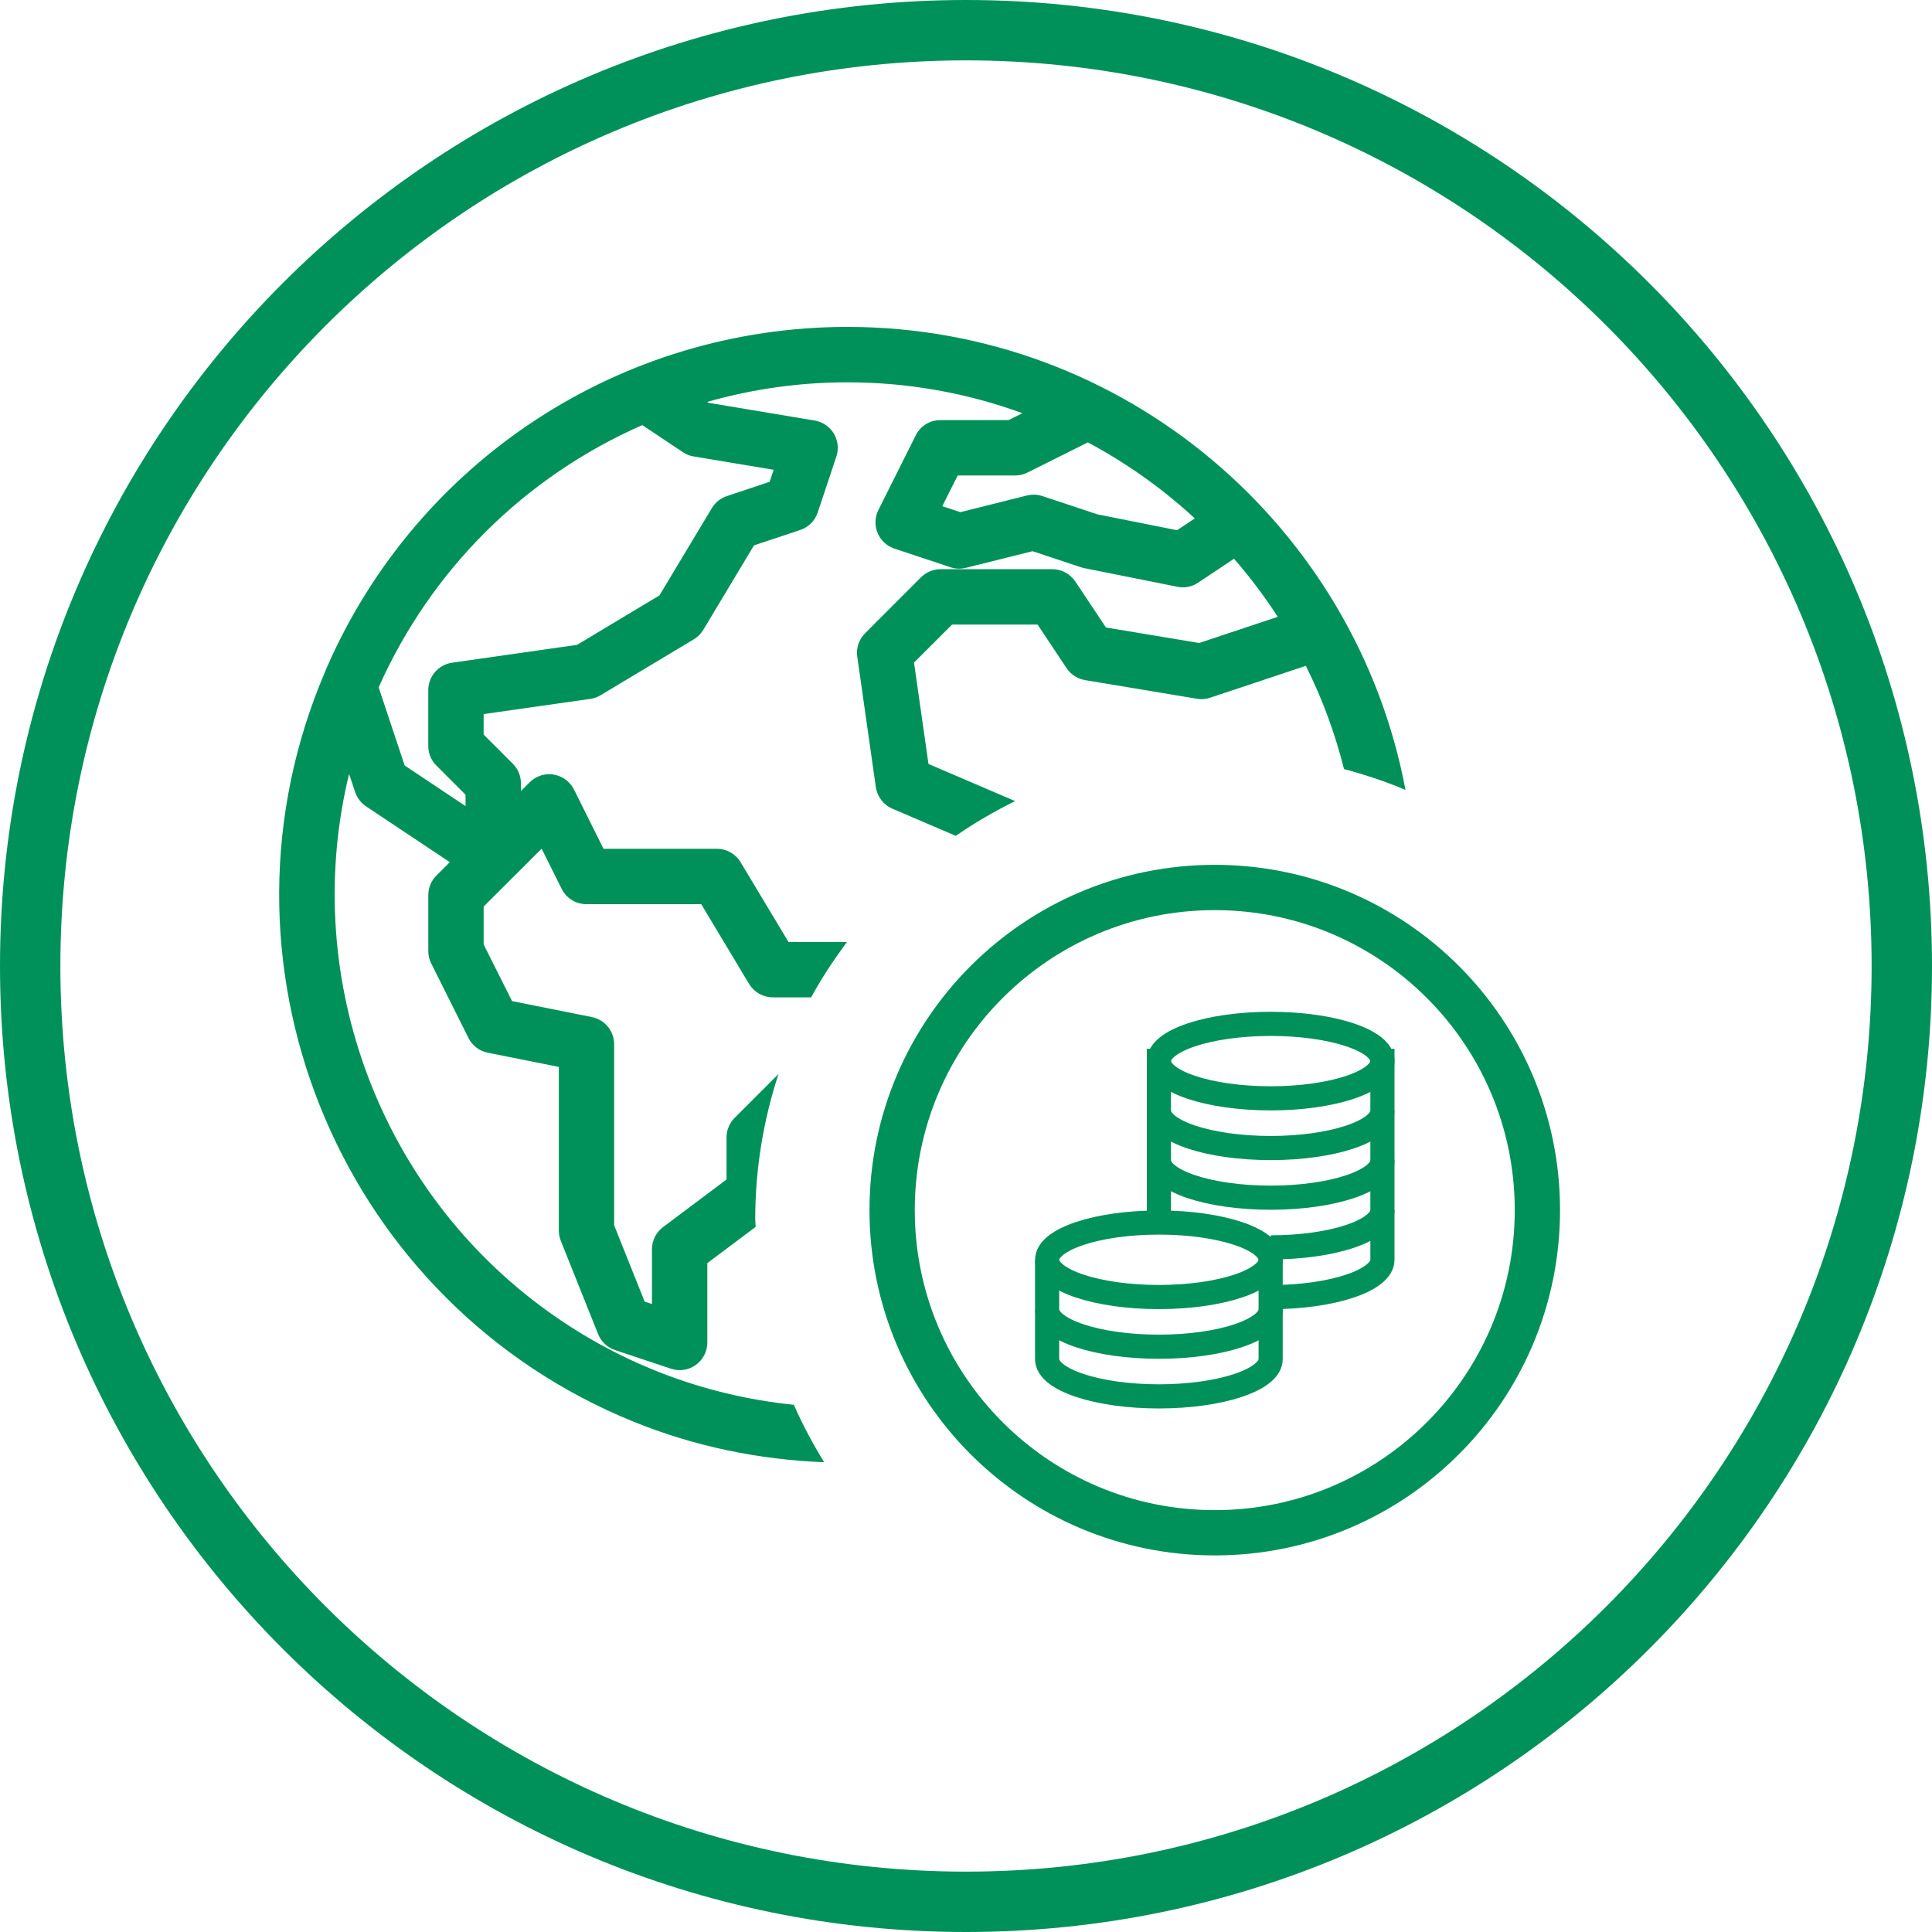
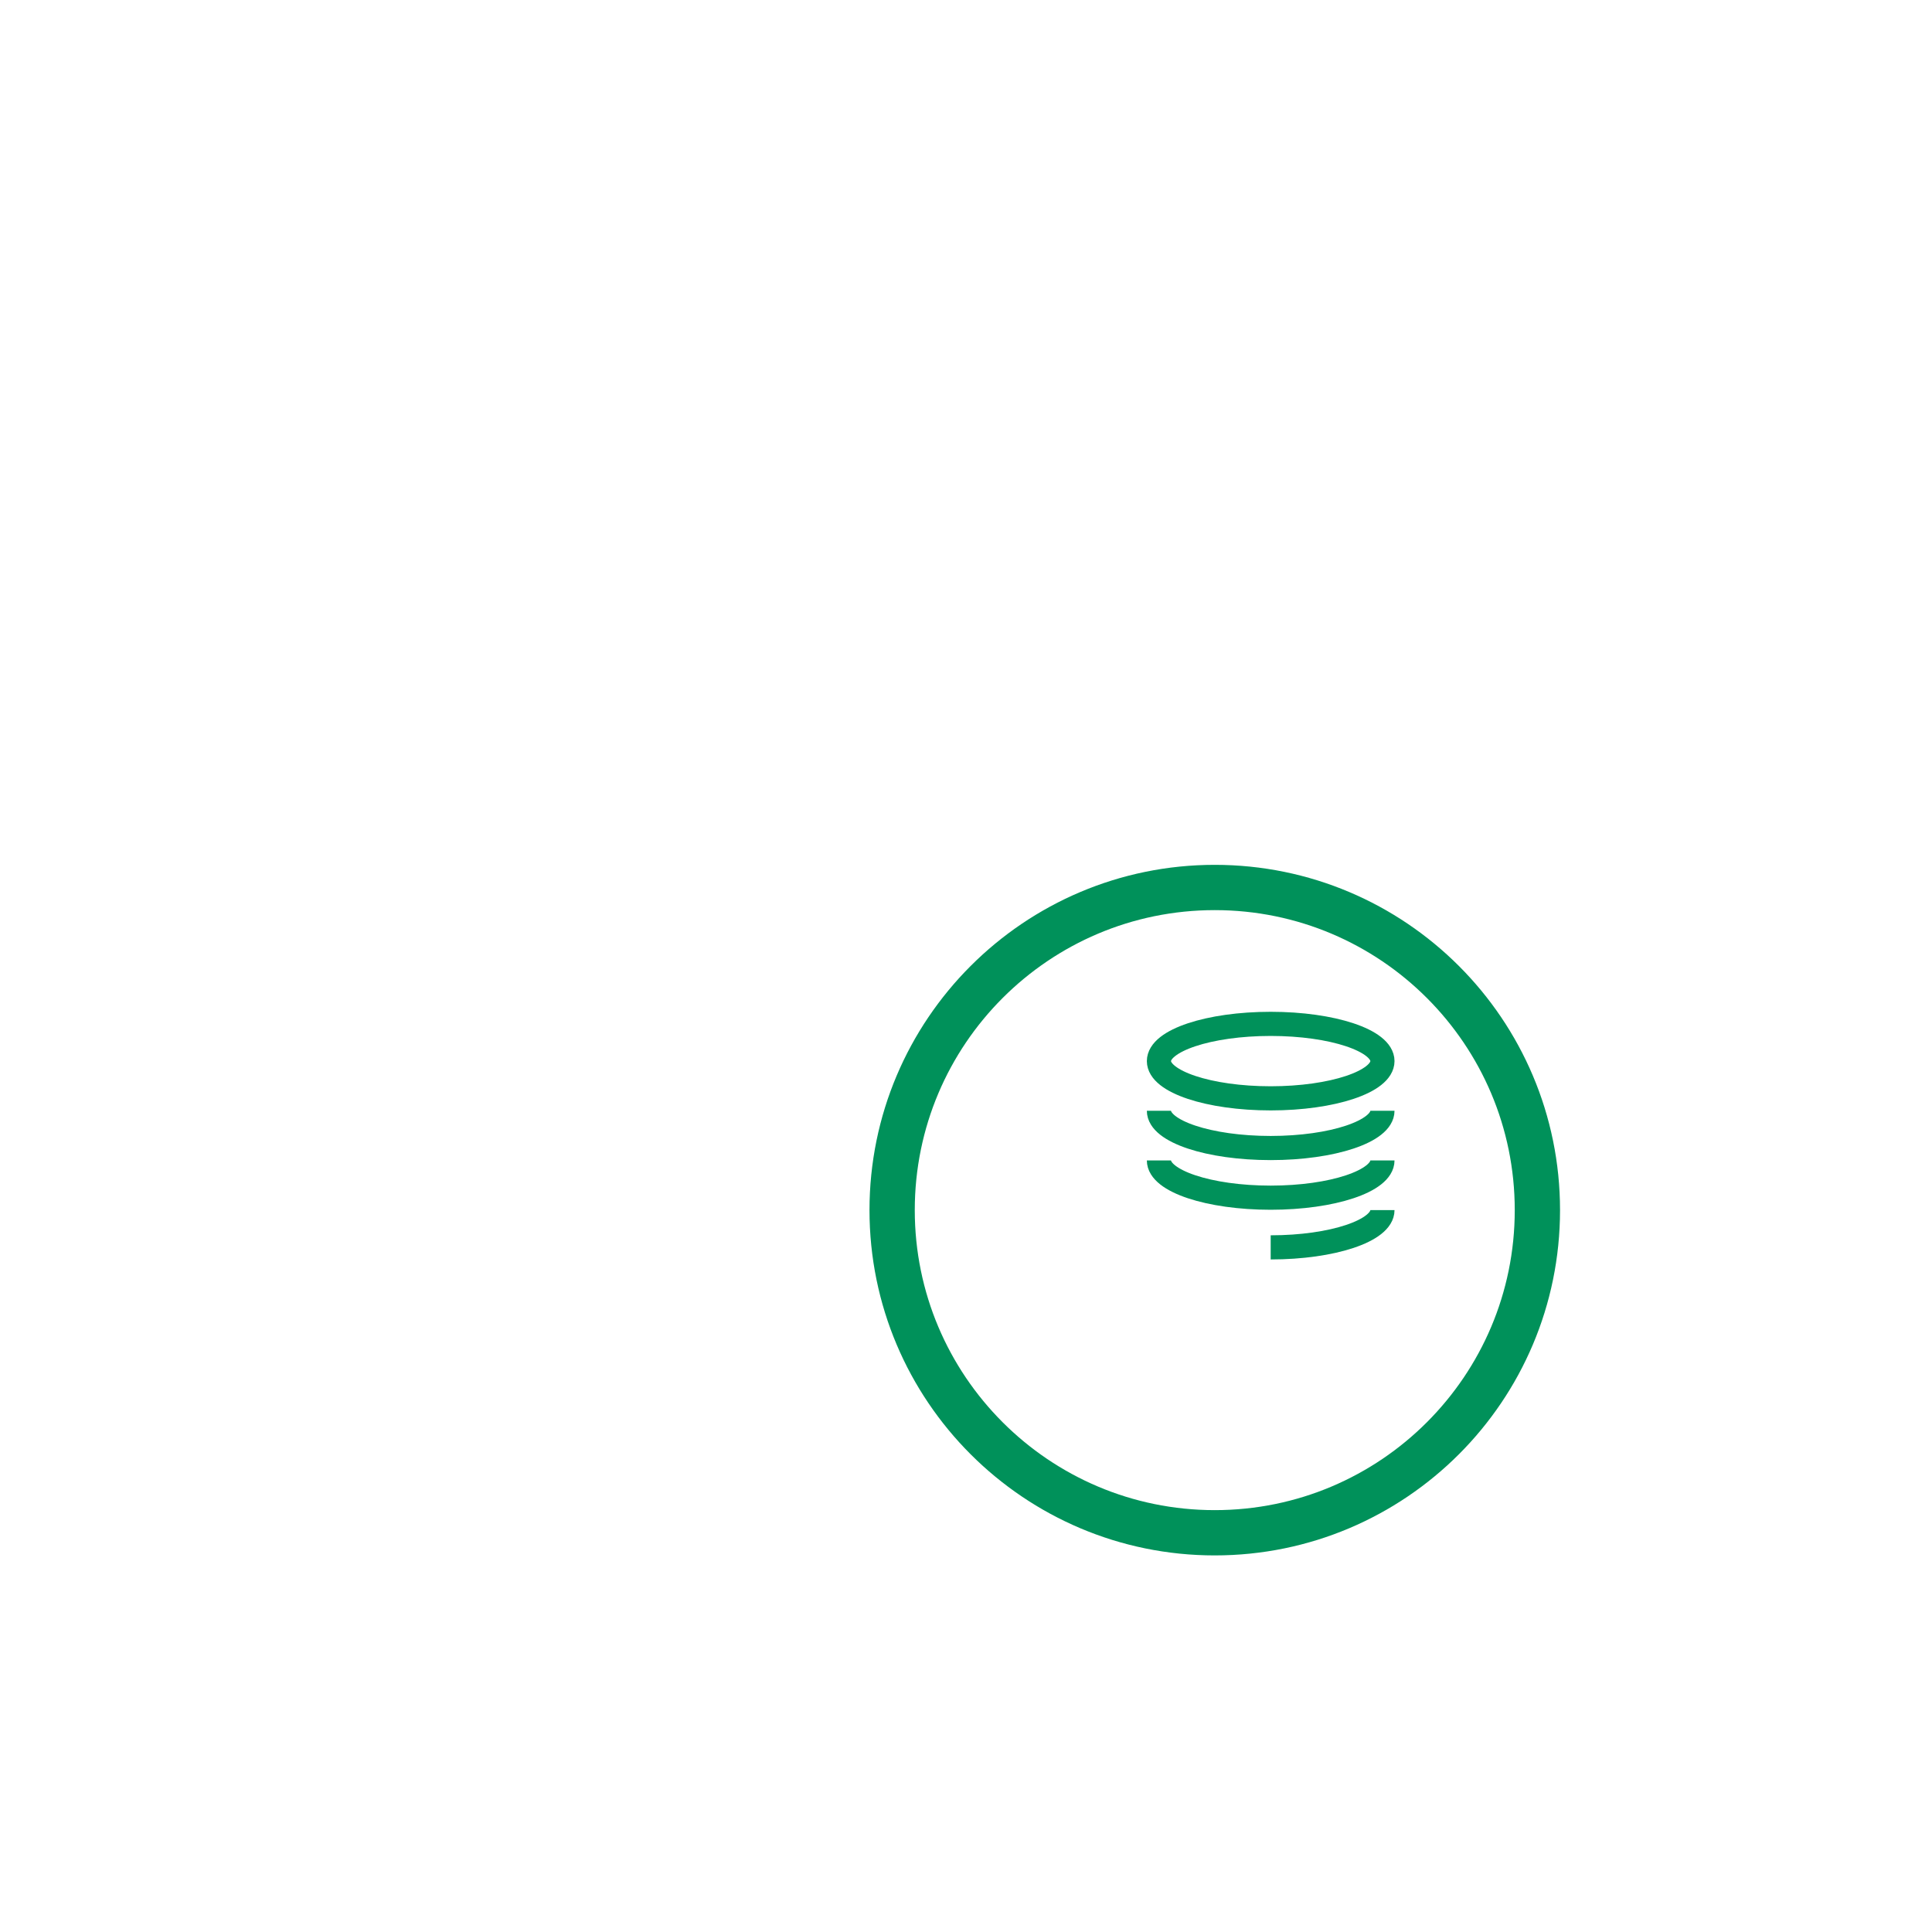
<svg xmlns="http://www.w3.org/2000/svg" width="64" height="64" viewBox="0 0 64 64">
  <g fill="none" fill-rule="evenodd">
-     <path stroke="#00915A" stroke-width="2" d="M31 62c17.12 0 31-13.879 31-31C62 13.879 48.12 0 31 0 13.879 0 0 13.879 0 31c0 17.121 13.879 31 31 31z" transform="translate(1 1)" />
-     <path fill="#00915A" d="M20.277 13.082l1.346.898c.11.074.231.122.358.141l2.647.441-.134.399-1.416.473c-.207.068-.383.209-.497.398l-1.736 2.891-2.73 1.639-4.14.591c-.449.064-.788.453-.788.907v1.853c0 .245.095.475.27.648l.965.966v.376l-2.017-1.345-.862-2.588c1.735-3.895 4.83-6.972 8.734-8.688zm14.76.573c1.284.686 2.473 1.531 3.542 2.518l-.588.391-2.64-.526-1.816-.604c-.094-.032-.192-.048-.29-.048-.076 0-.15.009-.223.027l-2.21.553-.597-.198.51-1.017h1.902c.141 0 .283-.033.41-.097l2-.999zm-9.739 31.881c-3.049-.312-5.934-1.43-8.425-3.299-5.439-4.08-7.902-11.05-6.309-17.6l.2.601c.066.194.194.361.362.473L13.9 27.56l-.442.443c-.174.172-.27.402-.27.649v1.849c-.002.142.031.285.096.413l1.235 2.471c.128.255.363.433.642.488l2.351.47v5.423c0 .114.022.227.066.34l1.235 3.087c.1.25.304.444.562.53l1.85.617c.093.031.191.048.29.048.505 0 .916-.411.916-.917v-2.628l1.601-1.201c-.002-.088-.014-.173-.014-.261 0-1.679.277-3.291.771-4.804l-1.453 1.453c-.17.171-.269.407-.269.649v1.393l-2.103 1.577c-.23.172-.367.447-.367.734v1.815l-.242-.08-1.01-2.528v-5.998c0-.435-.309-.813-.736-.9l-2.647-.53-.94-1.875v-1.256l1.92-1.917.664 1.33c.157.314.472.508.821.508h3.802l1.586 2.643c.166.274.467.444.786.444h1.27c.348-.644.754-1.25 1.186-1.835H25.12l-1.586-2.642c-.164-.274-.466-.445-.786-.445h-3.755l-.978-1.962c-.132-.262-.384-.448-.673-.496-.049-.009-.1-.013-.15-.013-.242 0-.478.099-.646.27l-.29.288v-.257c0-.244-.095-.474-.269-.648l-.966-.966v-.678l3.538-.504c.123-.019.24-.061.34-.123l3.087-1.851c.128-.077.236-.186.313-.315l1.678-2.796 1.53-.509c.274-.09.492-.308.581-.581l.618-1.853c.077-.232.058-.481-.052-.7-.11-.22-.299-.383-.534-.459l-.113-.03-3.532-.589-.046-.032c1.51-.43 3.07-.648 4.642-.648 1.99 0 3.936.344 5.797 1.022l-.457.229h-2.257c-.349 0-.664.194-.82.508l-1.236 2.47c-.109.218-.127.466-.049.699.078.233.242.422.461.531l.1.043 1.87.622c.093.033.192.05.291.05.076 0 .152-.01.222-.028l2.212-.552 1.592.529.094.027 3.11.622c.06.013.121.019.181.019.183 0 .36-.054.507-.154l1.19-.793c.524.603 1.01 1.248 1.448 1.924l-2.603.867-3.088-.514-1.014-1.522c-.17-.254-.453-.408-.76-.409h-3.705c-.24 0-.478.098-.649.27l-1.85 1.852c-.205.204-.303.496-.26.778l.616 4.323c.046.316.257.589.55.712l2.098.899c.622-.432 1.281-.812 1.965-1.152l-2.87-1.23-.479-3.358 1.26-1.259h2.833l.96 1.444c.14.21.363.354.614.396l3.704.617c.05.009.101.013.15.013.1 0 .198-.016.29-.048l3.168-1.055c.553 1.1.97 2.248 1.266 3.419.698.188 1.381.412 2.036.692-1.639-8.717-9.297-15.337-18.486-15.339-7.497 0-14.254 4.427-17.25 11.29l-.238.577c-3.823 9.589.828 20.517 10.406 24.401 2.02.819 4.142 1.256 6.31 1.341-.373-.609-.714-1.24-1.003-1.902z" transform="translate(1 1)" />
    <path stroke="#00915A" stroke-width="1.5" d="M49.928 39.087c0 5.902-4.784 10.688-10.688 10.688-5.901 0-10.687-4.786-10.687-10.688 0-5.902 4.786-10.688 10.687-10.688 5.904 0 10.688 4.786 10.688 10.688z" transform="translate(1 1)" />
    <path stroke="#00915A" stroke-width=".8" d="M44.795 34.15c0 .682-1.658 1.234-3.702 1.234-2.045 0-3.702-.552-3.702-1.234 0-.682 1.657-1.233 3.702-1.233 2.044 0 3.702.551 3.702 1.233zM44.795 35.796c0 .682-1.658 1.234-3.702 1.234-2.045 0-3.702-.552-3.702-1.234M44.795 37.441c0 .682-1.658 1.234-3.702 1.234-2.045 0-3.702-.552-3.702-1.234M44.795 39.087c0 .682-1.658 1.234-3.702 1.234" transform="translate(1 1)" />
-     <path stroke="#00915A" stroke-width=".8" d="M41.093 41.969c2.044 0 3.702-.555 3.702-1.236v-6.99M37.39 33.743L37.39 39.502M41.093 40.732c0 .682-1.658 1.234-3.702 1.234-2.045 0-3.703-.552-3.703-1.234 0-.682 1.658-1.234 3.703-1.234 2.044 0 3.702.552 3.702 1.234zM41.093 42.378c0 .682-1.658 1.234-3.702 1.234-2.045 0-3.703-.552-3.703-1.234" transform="translate(1 1)" />
-     <path stroke="#00915A" stroke-width=".8" d="M33.687 40.736v3.287c0 .682 1.658 1.234 3.703 1.234 2.044 0 3.702-.552 3.702-1.234v-3.698" transform="translate(1 1)" />
  </g>
</svg>